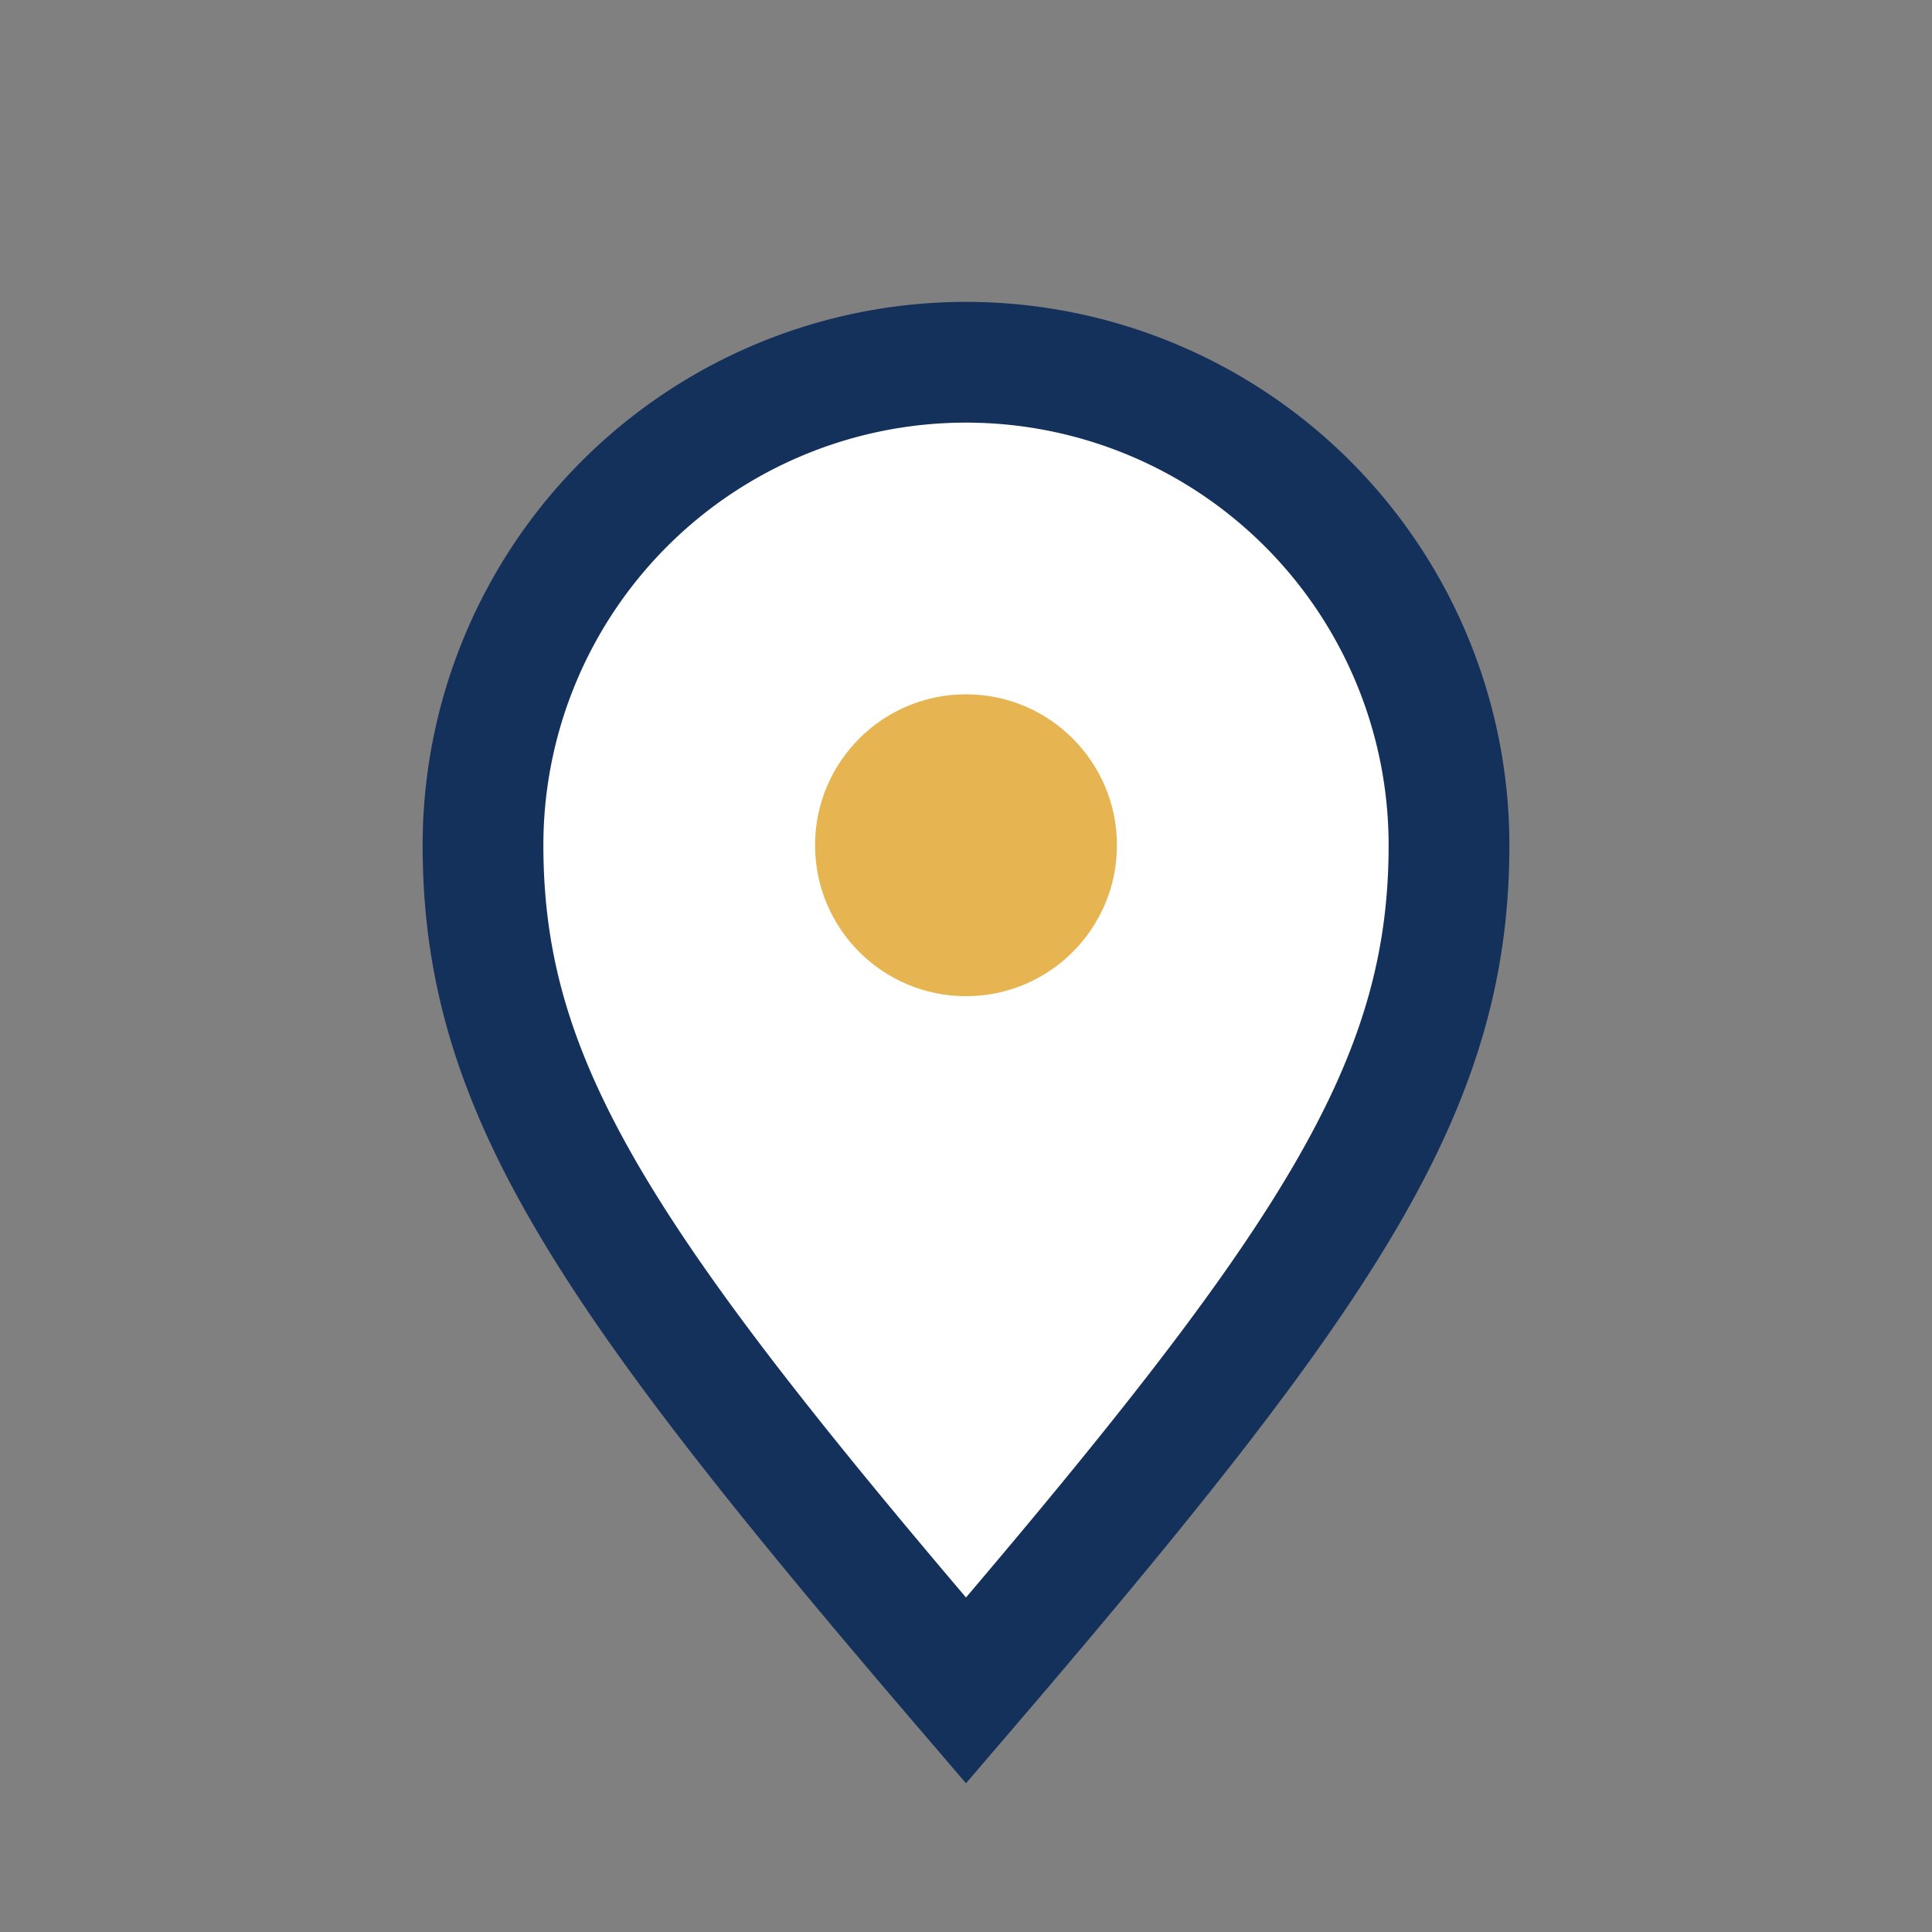
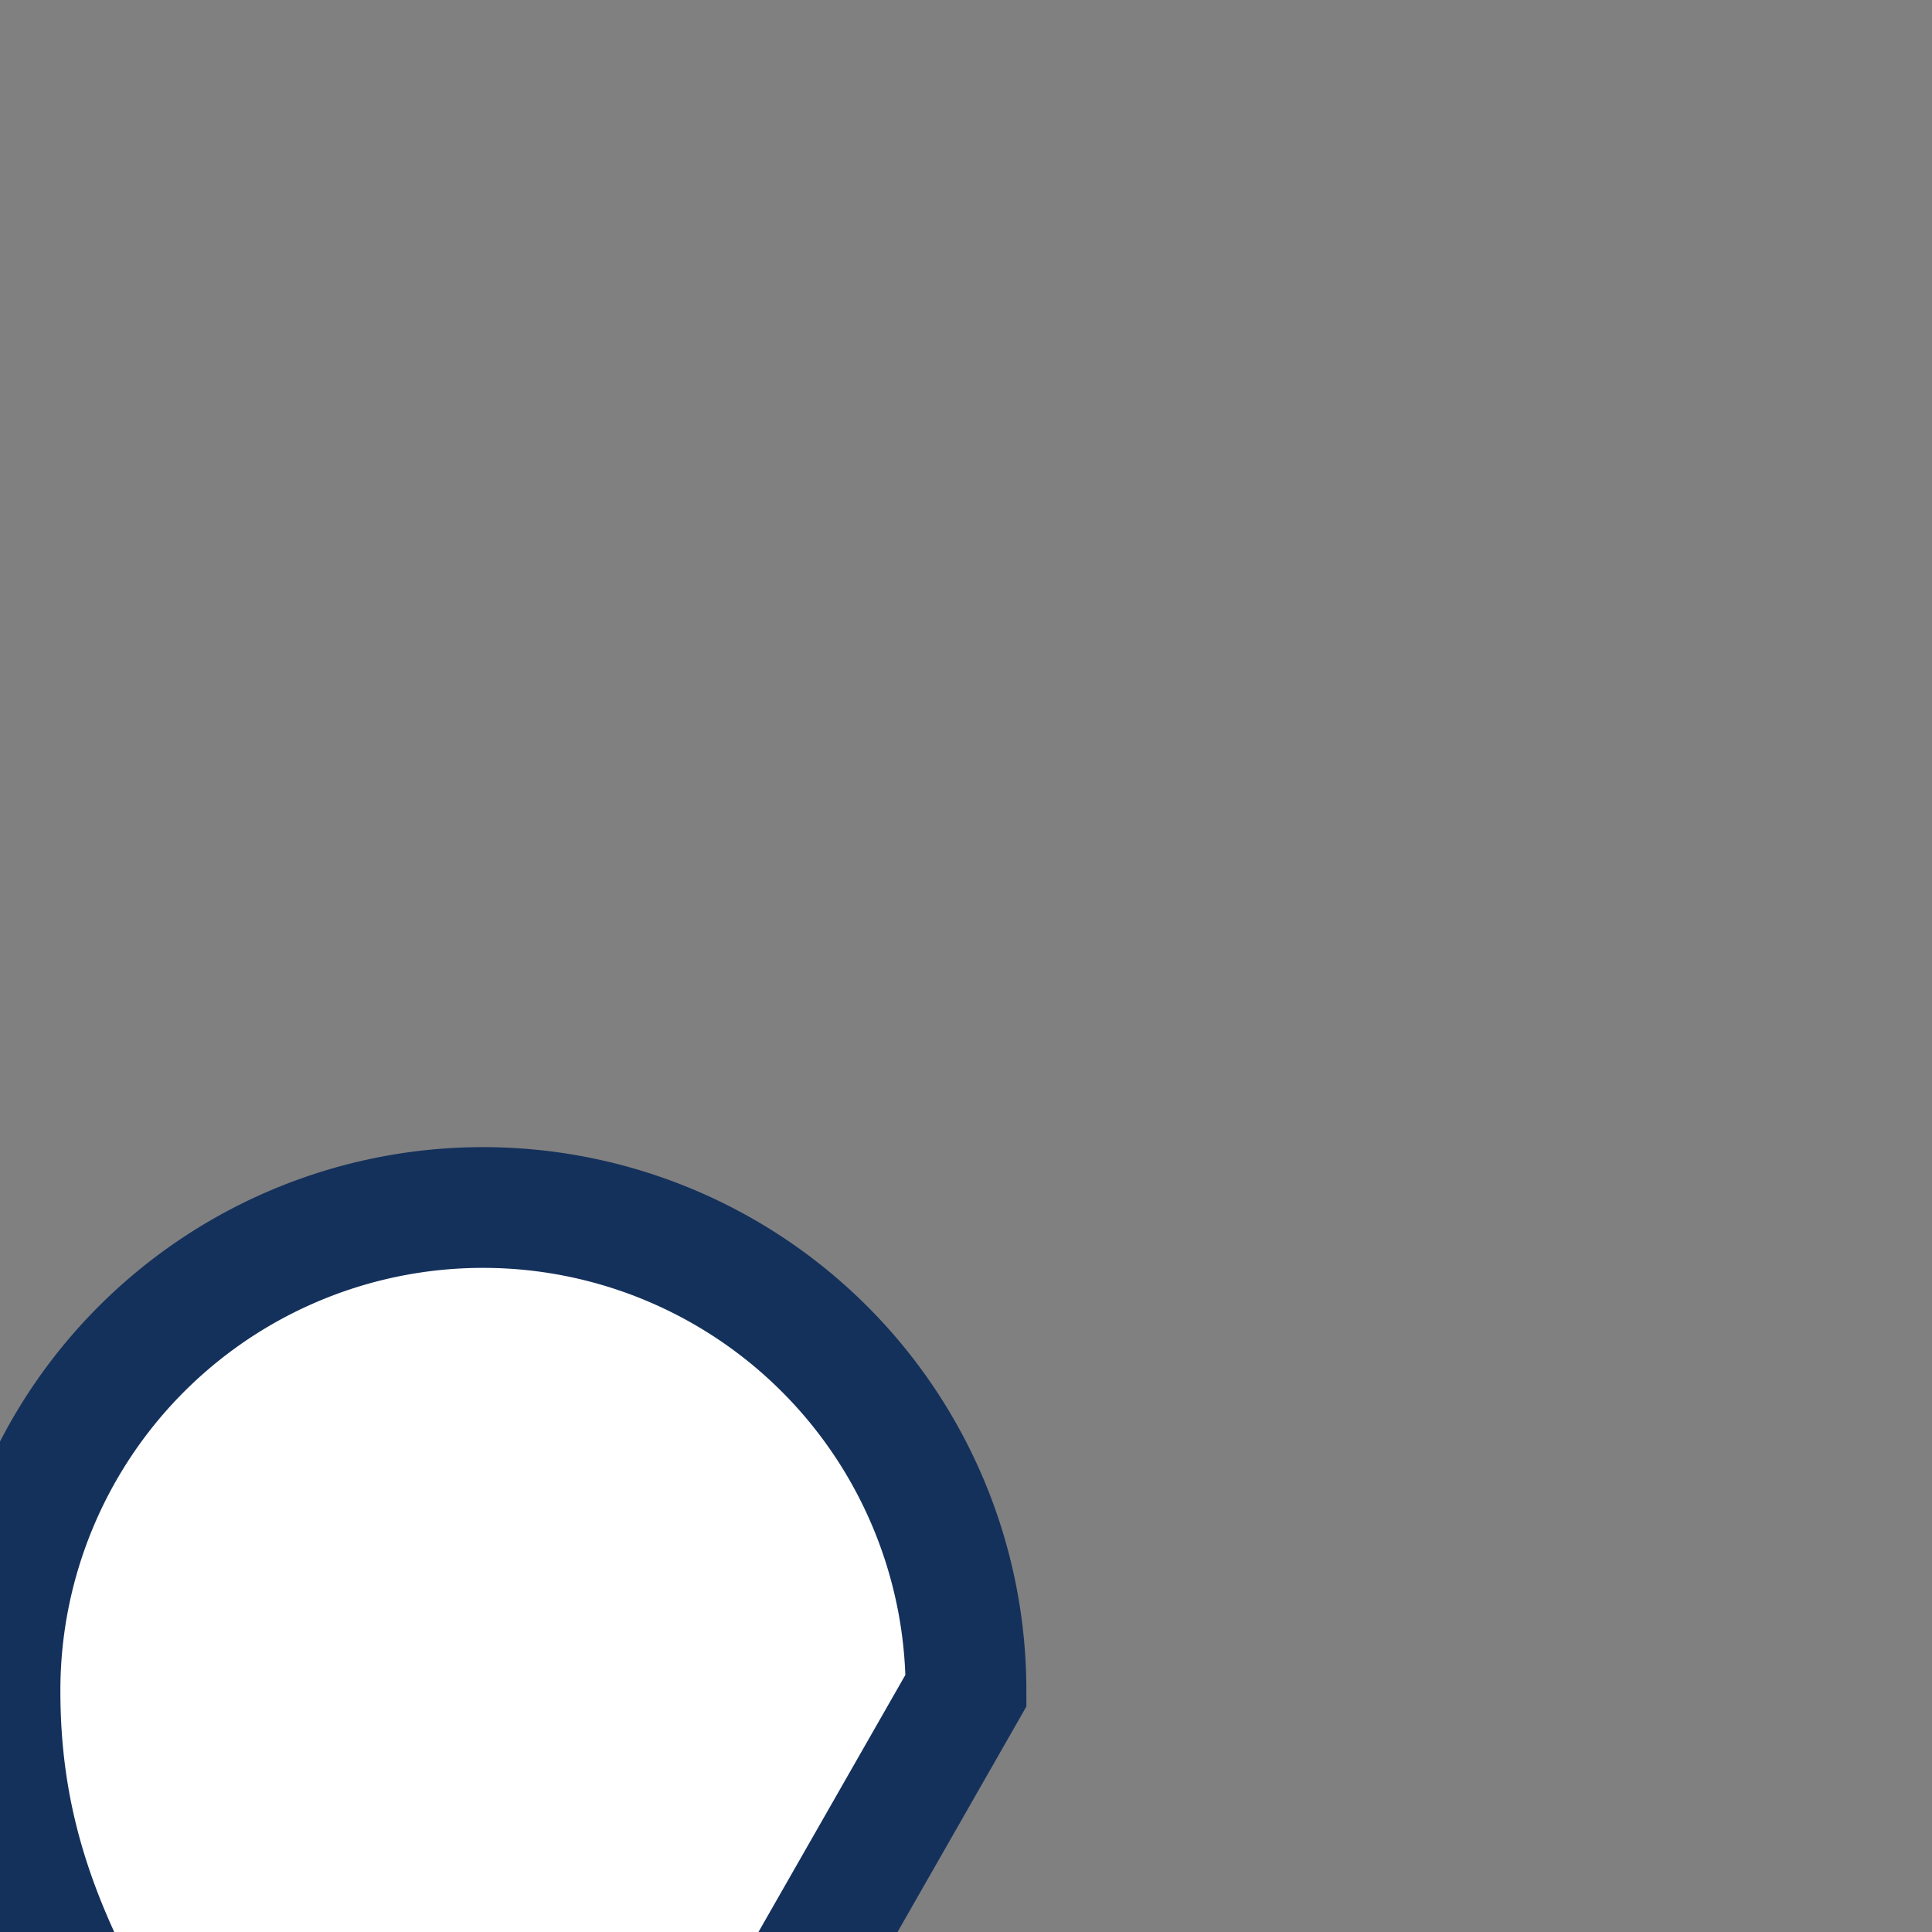
<svg xmlns="http://www.w3.org/2000/svg" width="32" height="32" viewBox="0 0 32 32">
  <rect x="0" y="0" width="32" height="32" fill="#808080" stroke="none" />
-   <path d="M16 28c6-7 8-10 8-14a8 8 0 1 0-16 0c0 4 2 7 8 14z" fill="#FFFFFF" stroke="#14315C" stroke-width="2" />
-   <circle cx="16" cy="14" r="2.5" fill="#E6B450" />
+   <path d="M16 28a8 8 0 1 0-16 0c0 4 2 7 8 14z" fill="#FFFFFF" stroke="#14315C" stroke-width="2" />
</svg>